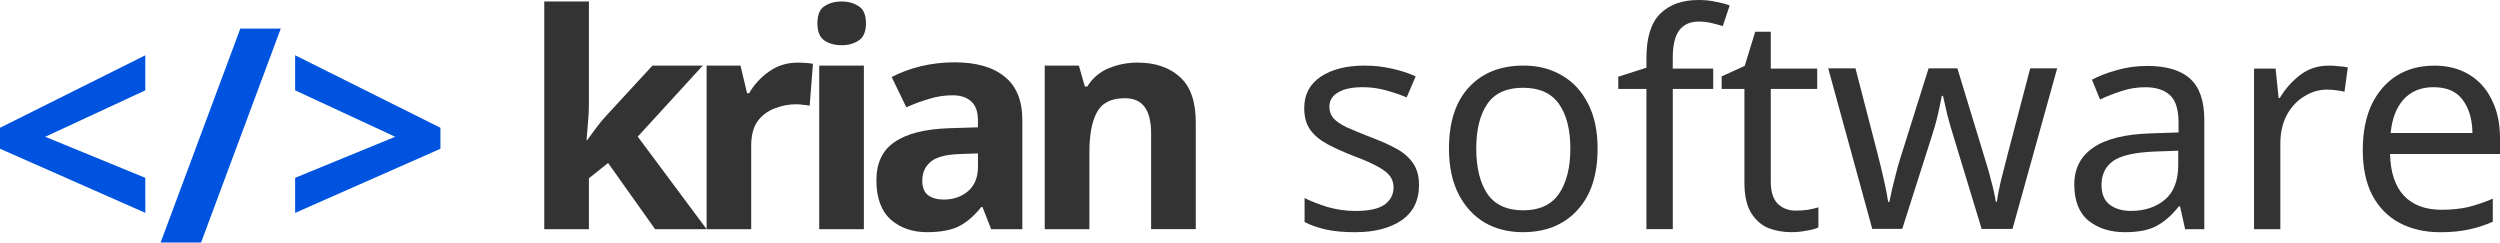
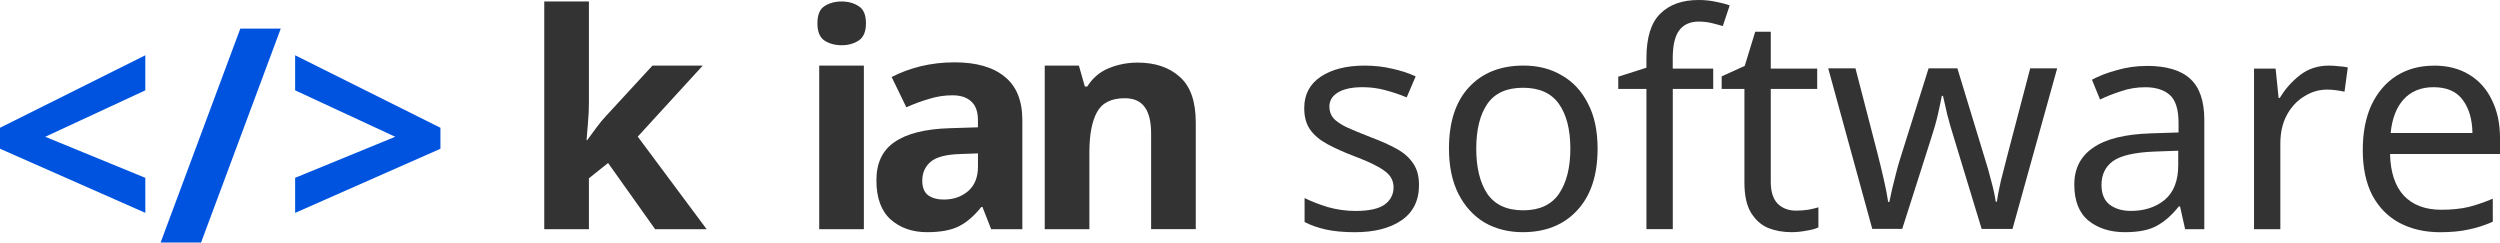
<svg xmlns="http://www.w3.org/2000/svg" xmlns:ns1="http://www.inkscape.org/namespaces/inkscape" xmlns:ns2="http://sodipodi.sourceforge.net/DTD/sodipodi-0.dtd" width="70.647mm" height="6.854mm" viewBox="0 0 70.647 6.854" version="1.1" id="svg2144" ns1:version="1.2.2 (b0a8486541, 2022-12-01)" ns2:docname="krian_logo_v1_2024.svg">
  <ns2:namedview id="namedview2146" pagecolor="#ffffff" bordercolor="#000000" borderopacity="0.25" ns1:showpageshadow="2" ns1:pageopacity="0.0" ns1:pagecheckerboard="0" ns1:deskcolor="#d1d1d1" ns1:document-units="mm" showgrid="false" ns1:zoom="2.8079686" ns1:cx="147.08142" ns1:cy="16.738079" ns1:window-width="1850" ns1:window-height="1011" ns1:window-x="0" ns1:window-y="0" ns1:window-maximized="1" ns1:current-layer="layer1" />
  <defs id="defs2141" />
  <g ns1:label="Layer 1" ns1:groupmode="layer" id="layer1" transform="translate(-75.948,-56.298)">
    <g aria-label="krian" id="text236-9-1-9" style="font-weight:800;font-size:8.467px;font-family:Lato;-inkscape-font-specification:'Lato Ultra-Bold';letter-spacing:-0.661px;fill:#333333;stroke-width:0.265">
      <path d="m 92.59,59.219 q 0,0.262 -0.025,0.525 -0.017,0.254 -0.042,0.516 h 0.017 q 0.127,-0.178 0.262,-0.356 0.135,-0.186 0.288,-0.347 l 1.295,-1.405 h 1.422 l -1.837,2.007 1.947,2.616 h -1.456 l -1.329,-1.871 -0.542,0.432 v 1.439 h -1.262 v -6.435 h 1.262 z" style="font-weight:bold;font-family:inter;-inkscape-font-specification:'inter Bold'" id="path2322" />
-       <path d="m 98.498,58.067 q 0.093,0 0.22,0.009 0.127,0.009 0.203,0.025 l -0.093,1.185 q -0.059,-0.017 -0.178,-0.025 -0.11,-0.017 -0.195,-0.017 -0.322,0 -0.618,0.119 -0.296,0.11 -0.483,0.364 -0.178,0.254 -0.178,0.694 v 2.354 H 95.916 V 58.152 h 0.957 l 0.186,0.779 h 0.059 q 0.203,-0.356 0.559,-0.61 0.356,-0.254 0.821,-0.254 z" style="font-weight:bold;font-family:inter;-inkscape-font-specification:'inter Bold'" id="path2324" />
      <path d="m 99.733,56.34 q 0.279,0 0.483,0.135 0.203,0.127 0.203,0.483 0,0.347 -0.203,0.483 -0.203,0.135 -0.483,0.135 -0.288,0 -0.491,-0.135 -0.195,-0.135 -0.195,-0.483 0,-0.356 0.195,-0.483 0.203,-0.135 0.491,-0.135 z M 100.36,58.152 v 4.623 h -1.262 v -4.623 z" style="font-weight:bold;font-family:inter;-inkscape-font-specification:'inter Bold'" id="path2326" />
      <path d="m 102.916,58.059 q 0.931,0 1.422,0.406 0.5,0.398 0.5,1.228 v 3.082 h -0.881 l -0.246,-0.627 h -0.034 q -0.296,0.373 -0.627,0.542 -0.33,0.169 -0.906,0.169 -0.618,0 -1.024,-0.356 -0.406,-0.364 -0.406,-1.109 0,-0.737 0.516,-1.084 0.516,-0.356 1.549,-0.389 l 0.804,-0.025 v -0.203 q 0,-0.364 -0.195,-0.533 -0.186,-0.169 -0.525,-0.169 -0.339,0 -0.66,0.102 -0.322,0.093 -0.643,0.237 l -0.415,-0.855 q 0.373,-0.195 0.821,-0.305 0.457,-0.11 0.948,-0.11 z m 0.178,2.591 q -0.61,0.017 -0.847,0.22 -0.237,0.203 -0.237,0.533 0,0.288 0.169,0.415 0.169,0.119 0.44,0.119 0.406,0 0.686,-0.237 0.279,-0.246 0.279,-0.686 v -0.381 z" style="font-weight:bold;font-family:inter;-inkscape-font-specification:'inter Bold'" id="path2328" />
      <path d="m 108.096,58.067 q 0.745,0 1.194,0.406 0.449,0.398 0.449,1.287 v 3.014 h -1.262 v -2.701 q 0,-0.5 -0.178,-0.745 -0.178,-0.254 -0.567,-0.254 -0.576,0 -0.787,0.398 -0.212,0.389 -0.212,1.126 v 2.176 h -1.262 v -4.623 h 0.965 l 0.169,0.593 h 0.068 q 0.22,-0.356 0.601,-0.516 0.389,-0.161 0.821,-0.161 z" style="font-weight:bold;font-family:inter;-inkscape-font-specification:'inter Bold'" id="path2330" />
    </g>
    <g aria-label="&lt;/&gt;" id="text465-2-9-9" style="font-weight:900;font-size:8.467px;font-family:Lato;-inkscape-font-specification:'Lato Heavy';letter-spacing:0px;fill:#0053de;stroke-width:0.265">
      <path d="M 80.055,62.313 75.948,60.501 V 59.909 l 4.106,-2.049 v 0.991 l -2.828,1.312 2.828,1.16 z" style="font-weight:bold;font-family:Inter;-inkscape-font-specification:'Inter Bold'" id="path2315" />
      <path d="m 83.882,57.106 -2.252,6.045 h -1.143 l 2.252,-6.045 z" style="font-weight:bold;font-family:Inter;-inkscape-font-specification:'Inter Bold'" id="path2317" />
-       <path d="m 84.288,61.323 2.828,-1.16 -2.828,-1.312 v -0.991 l 4.106,2.049 v 0.593 l -4.106,1.812 z" style="font-weight:bold;font-family:Inter;-inkscape-font-specification:'Inter Bold'" id="path2319" />
+       <path d="m 84.288,61.323 2.828,-1.16 -2.828,-1.312 v -0.991 l 4.106,2.049 v 0.593 l -4.106,1.812 " style="font-weight:bold;font-family:Inter;-inkscape-font-specification:'Inter Bold'" id="path2319" />
    </g>
    <g aria-label="software" id="text1619-7" style="font-weight:bold;font-size:8.467px;font-family:Inter;-inkscape-font-specification:'Inter Bold';fill:#333333;stroke-width:0.265">
      <path d="m 116.048,61.522 q 0,0.66 -0.491,0.999 -0.491,0.339 -1.321,0.339 -0.474,0 -0.821,-0.076 -0.339,-0.076 -0.601,-0.212 v -0.677 q 0.271,0.135 0.652,0.254 0.389,0.11 0.787,0.11 0.567,0 0.821,-0.178 0.254,-0.186 0.254,-0.491 0,-0.169 -0.093,-0.305 -0.093,-0.135 -0.339,-0.271 -0.237,-0.135 -0.686,-0.305 -0.44,-0.169 -0.754,-0.339 -0.313,-0.169 -0.483,-0.406 -0.169,-0.237 -0.169,-0.61 0,-0.576 0.466,-0.889 0.474,-0.313 1.236,-0.313 0.415,0 0.77,0.085 0.364,0.076 0.677,0.22 l -0.254,0.593 q -0.288,-0.119 -0.601,-0.203 -0.313,-0.085 -0.643,-0.085 -0.457,0 -0.703,0.152 -0.237,0.144 -0.237,0.398 0,0.186 0.11,0.322 0.11,0.127 0.364,0.254 0.262,0.119 0.694,0.288 0.432,0.161 0.737,0.33 0.305,0.169 0.466,0.415 0.161,0.237 0.161,0.601 z" style="font-weight:normal;-inkscape-font-specification:Inter" id="path2298" />
      <path d="m 121.094,60.497 q 0,1.126 -0.576,1.744 -0.567,0.618 -1.541,0.618 -0.601,0 -1.075,-0.271 -0.466,-0.279 -0.737,-0.804 -0.271,-0.533 -0.271,-1.287 0,-1.126 0.567,-1.736 0.567,-0.61 1.541,-0.61 0.618,0 1.084,0.279 0.474,0.271 0.737,0.796 0.271,0.516 0.271,1.27 z m -3.429,0 q 0,0.804 0.313,1.278 0.322,0.466 1.016,0.466 0.686,0 1.008,-0.466 0.322,-0.474 0.322,-1.278 0,-0.804 -0.322,-1.262 -0.322,-0.457 -1.016,-0.457 -0.694,0 -1.008,0.457 -0.313,0.457 -0.313,1.262 z" style="font-weight:normal;-inkscape-font-specification:Inter" id="path2300" />
      <path d="m 124.362,58.812 h -1.143 v 3.962 h -0.745 v -3.962 h -0.796 V 58.465 l 0.796,-0.254 v -0.262 q 0,-0.881 0.389,-1.262 0.389,-0.389 1.084,-0.389 0.271,0 0.491,0.051 0.229,0.042 0.389,0.102 l -0.195,0.584 q -0.135,-0.042 -0.313,-0.085 -0.178,-0.042 -0.364,-0.042 -0.373,0 -0.559,0.254 -0.178,0.246 -0.178,0.779 v 0.296 h 1.143 z" style="font-weight:normal;-inkscape-font-specification:Inter" id="path2302" />
      <path d="m 126.699,62.25 q 0.169,0 0.347,-0.025 0.178,-0.034 0.288,-0.068 v 0.567 q -0.119,0.059 -0.339,0.093 -0.22,0.042 -0.423,0.042 -0.356,0 -0.66,-0.119 -0.296,-0.127 -0.483,-0.432 -0.186,-0.305 -0.186,-0.855 V 58.812 h -0.643 v -0.356 l 0.652,-0.296 0.296,-0.965 h 0.44 v 1.041 h 1.312 V 58.812 h -1.312 v 2.625 q 0,0.415 0.195,0.618 0.203,0.195 0.516,0.195 z" style="font-weight:normal;-inkscape-font-specification:Inter" id="path2304" />
      <path d="m 131.169,60.209 q -0.11,-0.347 -0.195,-0.677 -0.076,-0.339 -0.119,-0.525 h -0.034 q -0.034,0.186 -0.11,0.525 -0.076,0.33 -0.195,0.686 l -0.813,2.548 h -0.847 l -1.245,-4.538 h 0.77 l 0.627,2.421 q 0.093,0.364 0.178,0.737 0.085,0.373 0.119,0.618 h 0.034 q 0.034,-0.144 0.076,-0.356 0.051,-0.212 0.11,-0.44 0.059,-0.237 0.119,-0.423 l 0.804,-2.557 h 0.813 l 0.779,2.557 q 0.093,0.288 0.178,0.627 0.093,0.339 0.127,0.584 h 0.034 q 0.025,-0.212 0.11,-0.584 0.093,-0.373 0.195,-0.762 l 0.635,-2.421 h 0.762 l -1.262,4.538 h -0.872 z" style="font-weight:normal;-inkscape-font-specification:Inter" id="path2306" />
      <path d="m 136.613,58.16 q 0.83,0 1.228,0.364 0.398,0.364 0.398,1.16 v 3.09 h -0.542 l -0.144,-0.643 h -0.034 q -0.296,0.373 -0.627,0.55 -0.322,0.178 -0.897,0.178 -0.618,0 -1.024,-0.322 -0.406,-0.33 -0.406,-1.024 0,-0.677 0.533,-1.041 0.533,-0.373 1.643,-0.406 l 0.77,-0.025 v -0.271 q 0,-0.567 -0.246,-0.787 -0.246,-0.22 -0.694,-0.22 -0.356,0 -0.677,0.11 -0.322,0.102 -0.601,0.237 l -0.229,-0.559 q 0.296,-0.161 0.703,-0.271 0.406,-0.119 0.847,-0.119 z m 0.22,2.421 q -0.847,0.034 -1.177,0.271 -0.322,0.237 -0.322,0.669 0,0.381 0.229,0.559 0.237,0.178 0.601,0.178 0.576,0 0.957,-0.313 0.381,-0.322 0.381,-0.982 v -0.406 z" style="font-weight:normal;-inkscape-font-specification:Inter" id="path2308" />
      <path d="m 141.761,58.152 q 0.127,0 0.271,0.017 0.152,0.009 0.262,0.034 l -0.093,0.686 q -0.11,-0.025 -0.246,-0.042 -0.127,-0.017 -0.246,-0.017 -0.347,0 -0.652,0.195 -0.305,0.186 -0.491,0.533 -0.178,0.339 -0.178,0.796 v 2.421 H 139.644 V 58.236 h 0.61 l 0.085,0.83 h 0.034 q 0.22,-0.373 0.567,-0.643 0.347,-0.271 0.821,-0.271 z" style="font-weight:normal;-inkscape-font-specification:Inter" id="path2310" />
      <path d="m 144.724,58.152 q 0.584,0 0.999,0.254 0.423,0.254 0.643,0.72 0.229,0.457 0.229,1.075 v 0.449 h -3.107 q 0.017,0.77 0.389,1.177 0.381,0.398 1.058,0.398 0.432,0 0.762,-0.076 0.339,-0.085 0.694,-0.237 v 0.652 q -0.347,0.152 -0.686,0.22 -0.339,0.076 -0.804,0.076 -0.643,0 -1.143,-0.262 -0.491,-0.262 -0.77,-0.779 -0.271,-0.525 -0.271,-1.278 0,-0.745 0.246,-1.278 0.254,-0.533 0.703,-0.821 0.457,-0.288 1.058,-0.288 z m -0.008,0.61 q -0.533,0 -0.847,0.347 -0.305,0.339 -0.364,0.948 h 2.311 q -0.008,-0.576 -0.271,-0.931 -0.262,-0.364 -0.83,-0.364 z" style="font-weight:normal;-inkscape-font-specification:Inter" id="path2312" />
    </g>
  </g>
</svg>